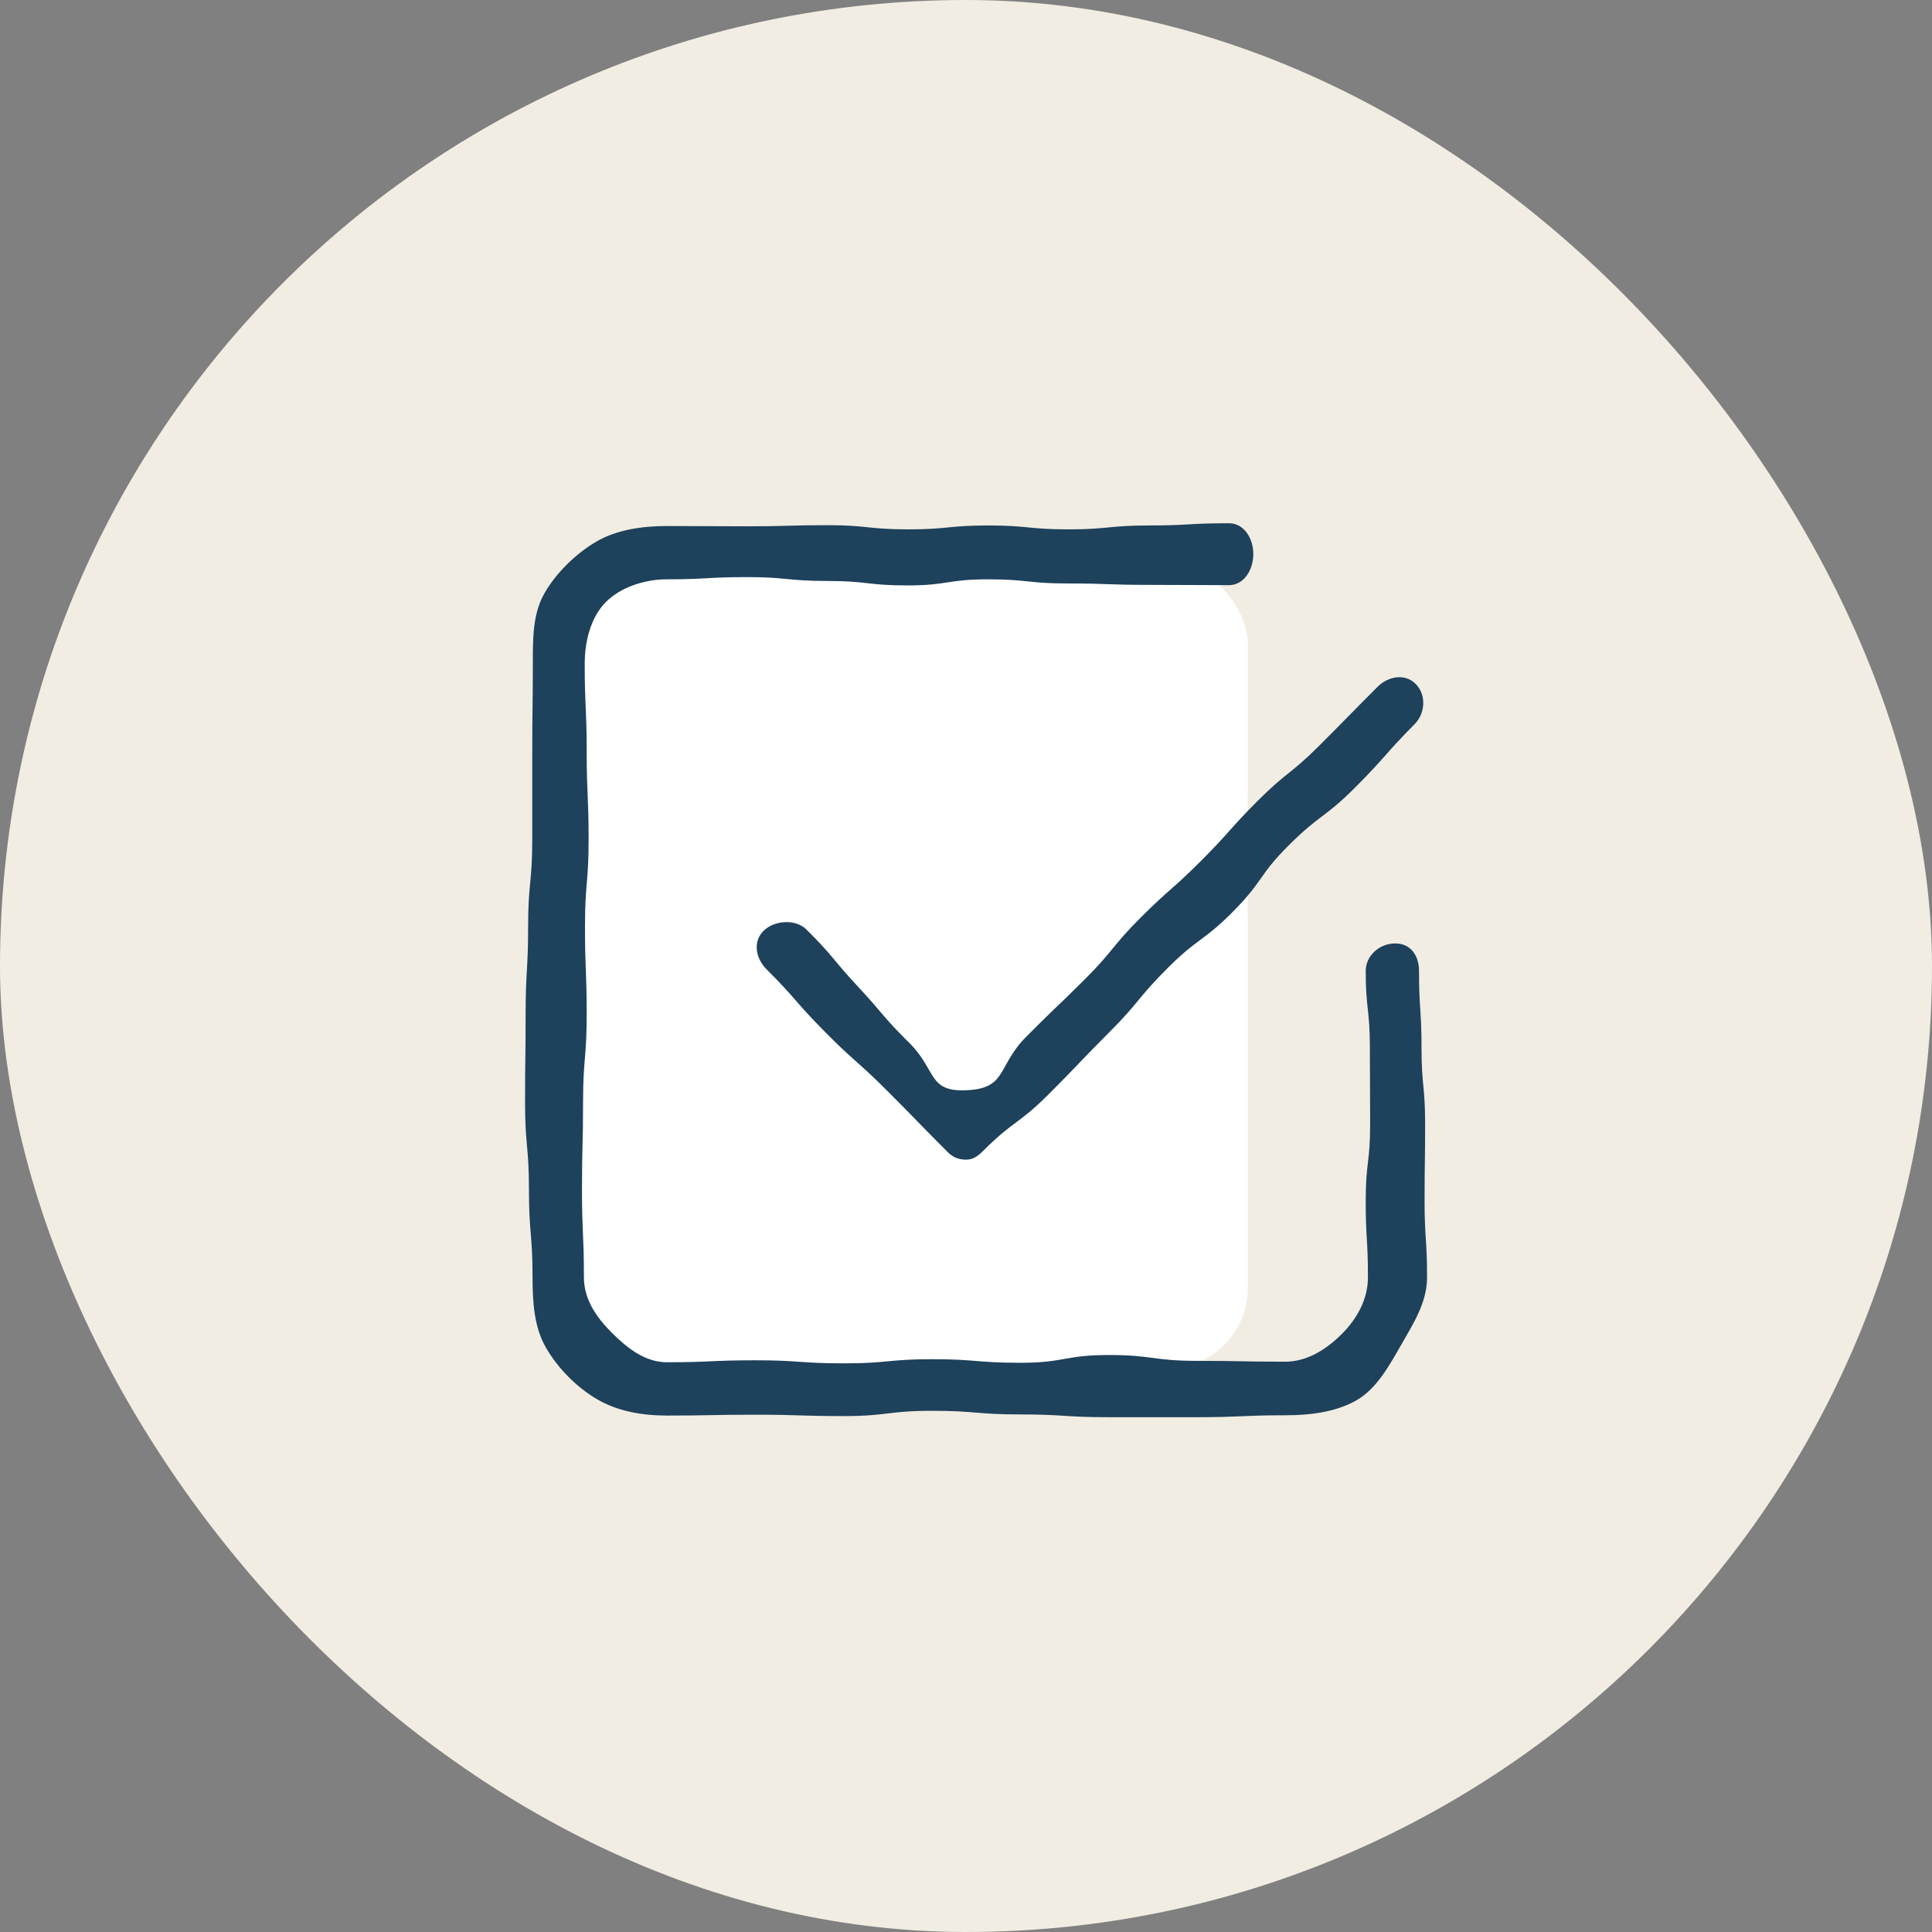
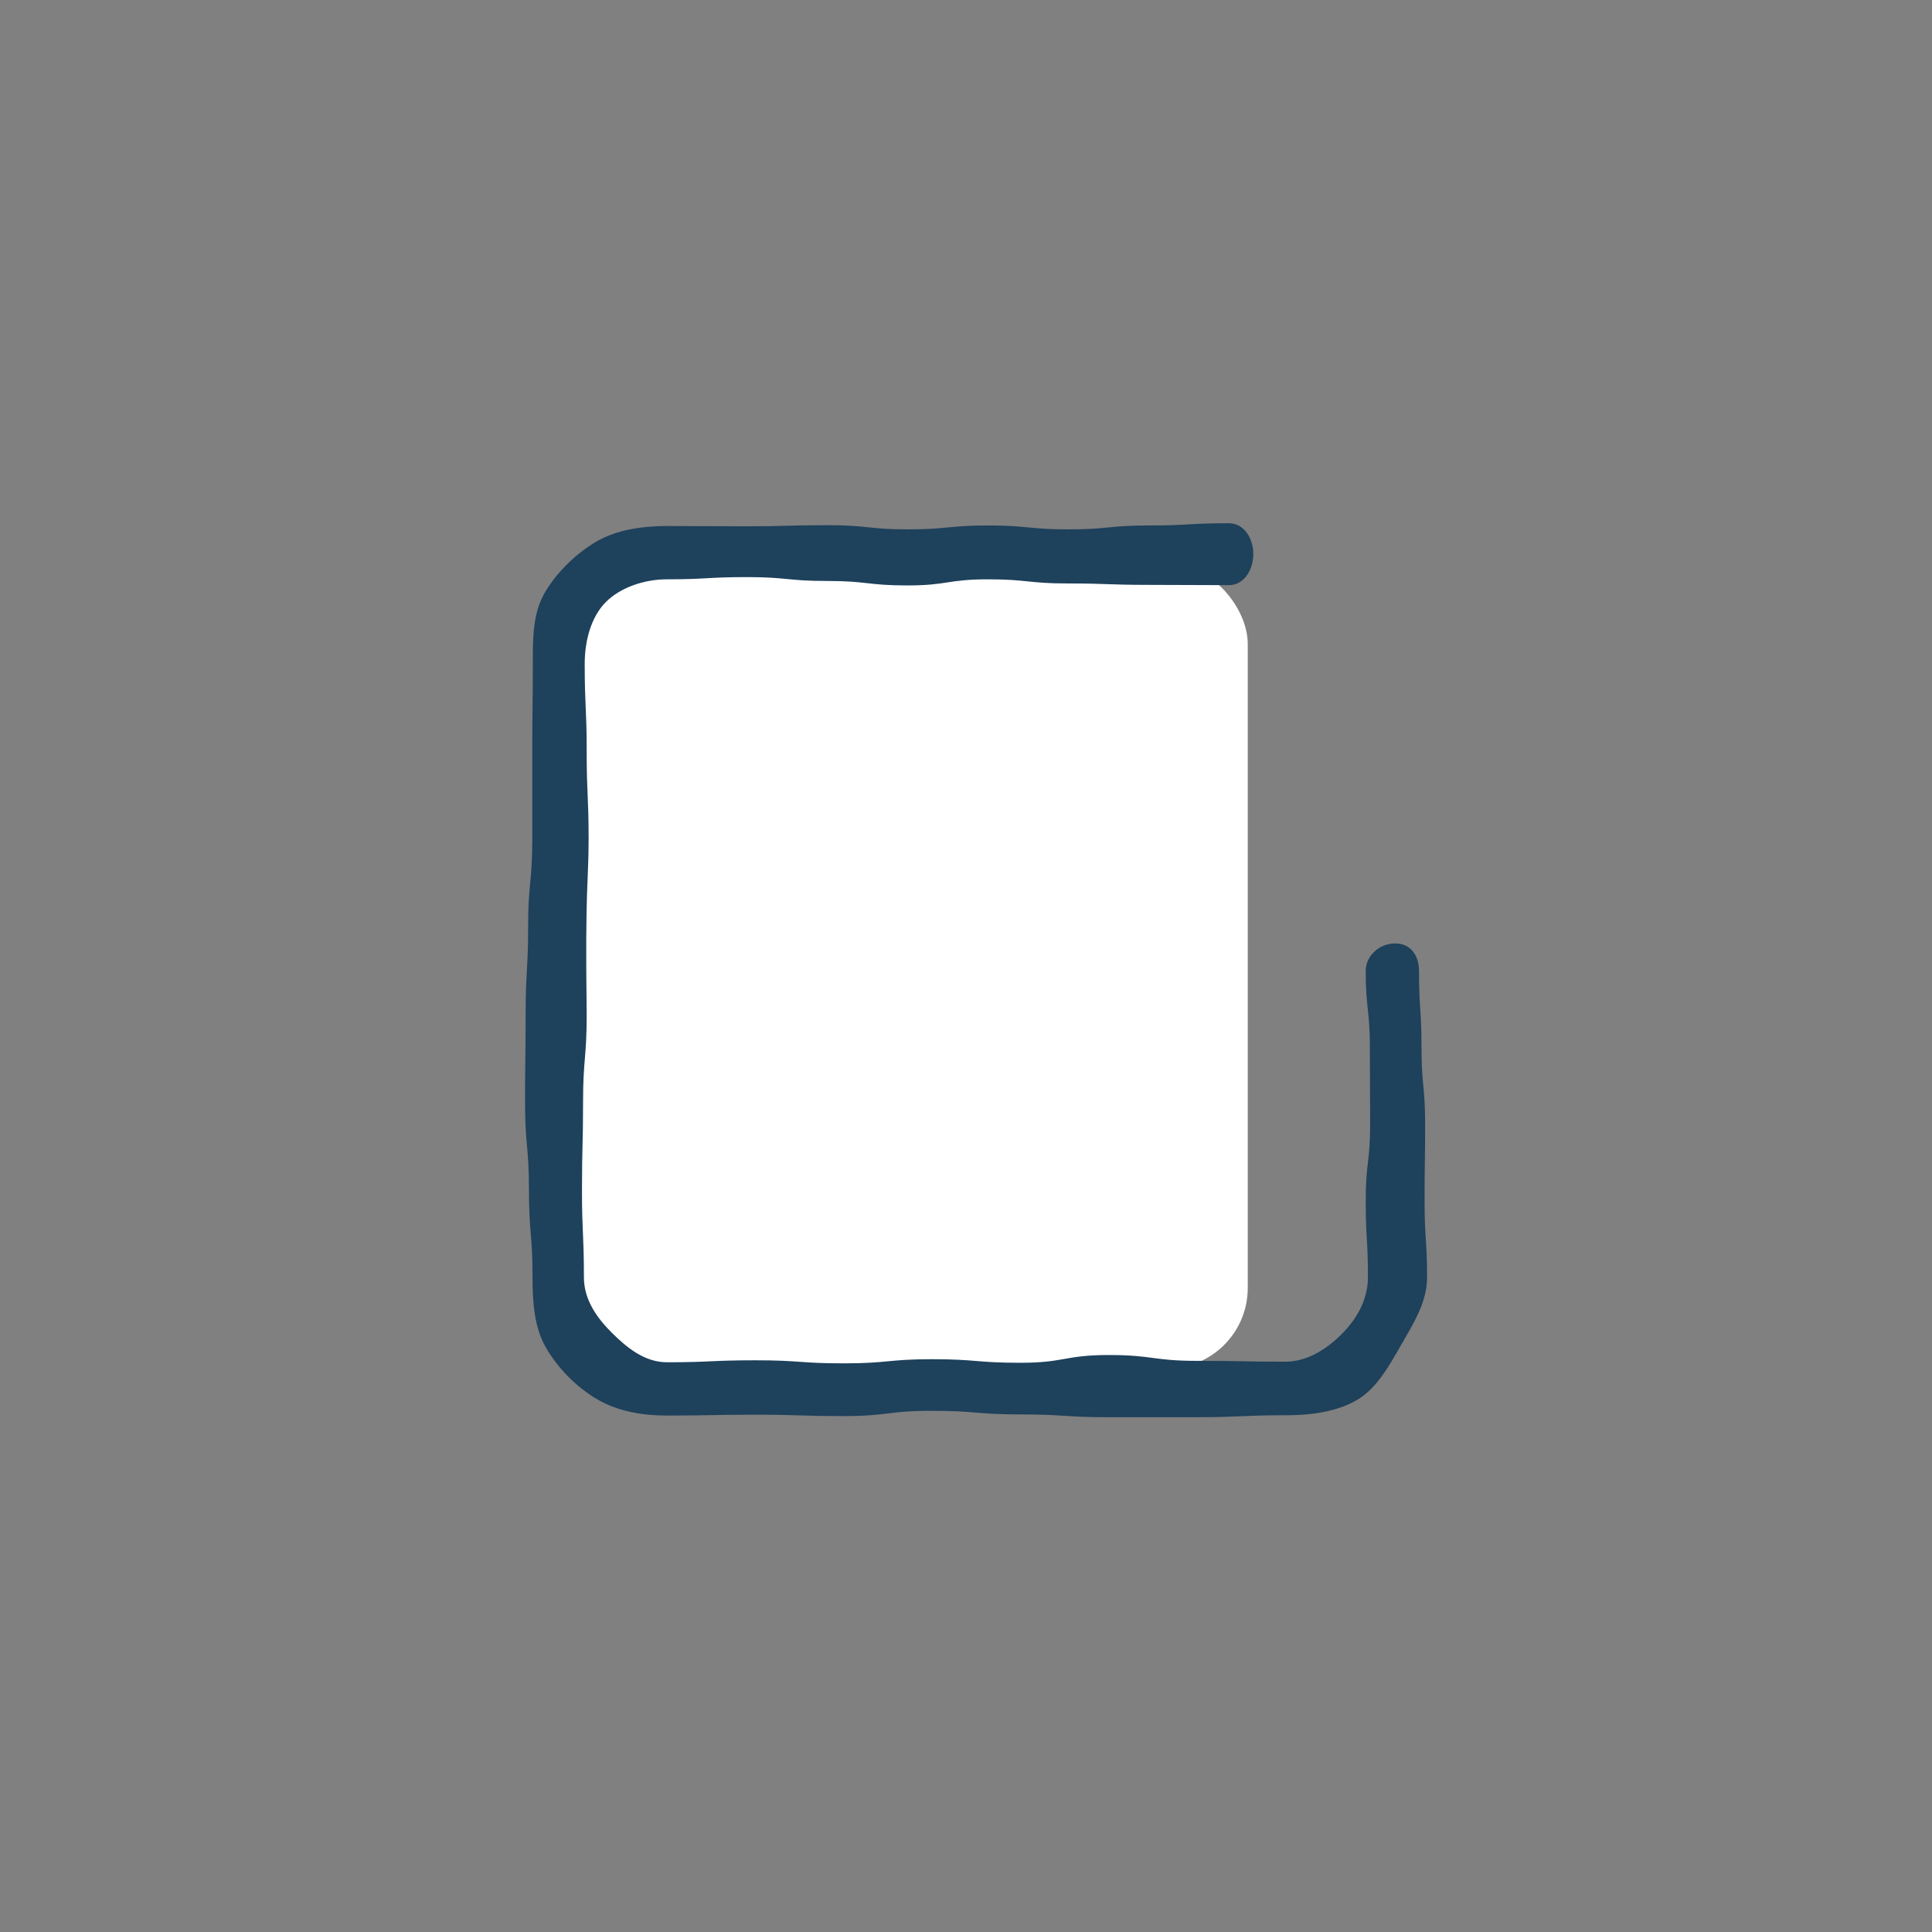
<svg xmlns="http://www.w3.org/2000/svg" width="48" height="48" viewBox="0 0 48 48" fill="none">
  <rect x="0" y="0" width="48" height="48" fill="#808080" stroke="none" />
-   <rect width="48" height="48" rx="24" fill="#F1EDE2" />
  <rect x="14" y="14" width="17" height="20" rx="2" fill="white" />
-   <path d="M34.655 23.44C34.276 23.44 33.931 23.743 33.931 24.122C33.931 25.074 34.034 25.074 34.034 26.025C34.034 26.977 34.041 26.977 34.041 27.928C34.041 28.88 33.931 28.88 33.931 29.832C33.931 30.783 33.986 30.783 33.986 31.735C33.986 32.293 33.703 32.776 33.338 33.141C32.973 33.507 32.49 33.831 31.931 33.831C30.835 33.831 30.835 33.81 29.739 33.81C28.642 33.81 28.642 33.665 27.546 33.665C26.45 33.665 26.45 33.858 25.353 33.858C24.257 33.858 24.257 33.769 23.16 33.769C22.064 33.769 22.064 33.872 20.968 33.872C19.871 33.872 19.871 33.796 18.768 33.796C17.665 33.796 17.672 33.845 16.569 33.845C16.01 33.845 15.562 33.472 15.196 33.107C14.831 32.742 14.507 32.293 14.507 31.735C14.507 30.645 14.459 30.645 14.459 29.556C14.459 28.466 14.486 28.466 14.486 27.384C14.486 26.301 14.576 26.294 14.576 25.205C14.576 24.115 14.534 24.115 14.534 23.026C14.534 21.936 14.624 21.936 14.624 20.847C14.624 19.758 14.576 19.758 14.576 18.668C14.576 17.578 14.527 17.578 14.527 16.489C14.527 15.931 14.679 15.338 15.045 14.965C15.41 14.593 16.01 14.393 16.569 14.393C17.568 14.393 17.568 14.338 18.561 14.338C19.554 14.338 19.561 14.434 20.554 14.434C21.547 14.434 21.554 14.545 22.547 14.545C23.54 14.545 23.547 14.393 24.54 14.393C25.532 14.393 25.539 14.496 26.532 14.496C27.525 14.496 27.532 14.531 28.532 14.531C29.532 14.531 29.532 14.538 30.532 14.538C30.911 14.538 31.138 14.152 31.138 13.765C31.138 13.379 30.911 13 30.532 13C29.532 13 29.532 13.055 28.539 13.055C27.546 13.055 27.539 13.152 26.546 13.152C25.553 13.152 25.546 13.055 24.553 13.055C23.56 13.055 23.553 13.152 22.561 13.152C21.568 13.152 21.561 13.048 20.568 13.048C19.575 13.048 19.568 13.076 18.568 13.076C17.568 13.076 17.568 13.069 16.569 13.069C15.948 13.069 15.313 13.165 14.817 13.455C14.321 13.745 13.824 14.22 13.528 14.738C13.231 15.255 13.238 15.875 13.238 16.496C13.238 17.585 13.224 17.585 13.224 18.675C13.224 19.764 13.224 19.764 13.224 20.847C13.224 21.93 13.121 21.936 13.121 23.026C13.121 24.115 13.059 24.115 13.059 25.205C13.059 26.294 13.045 26.294 13.045 27.384C13.045 28.473 13.142 28.473 13.142 29.563C13.142 30.652 13.231 30.652 13.231 31.742C13.231 32.362 13.273 32.976 13.562 33.479C13.852 33.983 14.314 34.458 14.831 34.762C15.348 35.065 15.955 35.169 16.575 35.169C17.672 35.169 17.672 35.148 18.768 35.148C19.864 35.148 19.864 35.182 20.961 35.182C22.057 35.182 22.057 35.051 23.154 35.051C24.25 35.051 24.25 35.141 25.346 35.141C26.443 35.141 26.443 35.21 27.539 35.21C28.635 35.21 28.635 35.21 29.739 35.21C30.842 35.21 30.835 35.162 31.938 35.162C32.559 35.162 33.2 35.079 33.703 34.789C34.207 34.5 34.524 33.914 34.821 33.397C35.117 32.879 35.455 32.355 35.455 31.735C35.455 30.783 35.393 30.783 35.393 29.832C35.393 28.88 35.407 28.88 35.407 27.928C35.407 26.977 35.317 26.977 35.317 26.025C35.317 25.074 35.255 25.074 35.255 24.122C35.255 23.743 35.048 23.44 34.669 23.44H34.655Z" fill="#1E415C" />
-   <path d="M20.037 23.095C19.768 22.826 19.237 22.86 18.968 23.129C18.699 23.398 18.775 23.812 19.044 24.081C19.796 24.832 19.747 24.881 20.499 25.639C21.25 26.398 21.292 26.349 22.05 27.108C22.809 27.866 22.795 27.873 23.547 28.625C23.678 28.756 23.822 28.811 24.002 28.811C24.181 28.811 24.298 28.721 24.429 28.59C25.188 27.832 25.298 27.942 26.056 27.184C26.815 26.425 26.801 26.405 27.56 25.646C28.318 24.888 28.249 24.812 29.008 24.053C29.766 23.295 29.883 23.405 30.642 22.64C31.4 21.874 31.269 21.743 32.035 20.985C32.8 20.226 32.904 20.33 33.669 19.564C34.434 18.799 34.386 18.758 35.145 17.992C35.413 17.723 35.441 17.261 35.172 16.992C34.903 16.724 34.489 16.799 34.221 17.068C33.497 17.792 33.504 17.799 32.779 18.523C32.055 19.247 31.973 19.171 31.249 19.895C30.525 20.619 30.566 20.661 29.835 21.392C29.104 22.123 29.063 22.074 28.339 22.798C27.615 23.522 27.684 23.598 26.96 24.322C26.236 25.046 26.215 25.032 25.491 25.763C24.767 26.494 25.029 27.046 24.002 27.087C23.05 27.129 23.271 26.584 22.595 25.915C21.919 25.246 21.961 25.205 21.312 24.508C20.664 23.812 20.712 23.764 20.037 23.095Z" fill="#1E415C" />
+   <path d="M34.655 23.44C34.276 23.44 33.931 23.743 33.931 24.122C33.931 25.074 34.034 25.074 34.034 26.025C34.034 26.977 34.041 26.977 34.041 27.928C34.041 28.88 33.931 28.88 33.931 29.832C33.931 30.783 33.986 30.783 33.986 31.735C33.986 32.293 33.703 32.776 33.338 33.141C32.973 33.507 32.49 33.831 31.931 33.831C30.835 33.831 30.835 33.81 29.739 33.81C28.642 33.81 28.642 33.665 27.546 33.665C26.45 33.665 26.45 33.858 25.353 33.858C24.257 33.858 24.257 33.769 23.16 33.769C22.064 33.769 22.064 33.872 20.968 33.872C19.871 33.872 19.871 33.796 18.768 33.796C17.665 33.796 17.672 33.845 16.569 33.845C16.01 33.845 15.562 33.472 15.196 33.107C14.831 32.742 14.507 32.293 14.507 31.735C14.507 30.645 14.459 30.645 14.459 29.556C14.459 28.466 14.486 28.466 14.486 27.384C14.486 26.301 14.576 26.294 14.576 25.205C14.534 21.936 14.624 21.936 14.624 20.847C14.624 19.758 14.576 19.758 14.576 18.668C14.576 17.578 14.527 17.578 14.527 16.489C14.527 15.931 14.679 15.338 15.045 14.965C15.41 14.593 16.01 14.393 16.569 14.393C17.568 14.393 17.568 14.338 18.561 14.338C19.554 14.338 19.561 14.434 20.554 14.434C21.547 14.434 21.554 14.545 22.547 14.545C23.54 14.545 23.547 14.393 24.54 14.393C25.532 14.393 25.539 14.496 26.532 14.496C27.525 14.496 27.532 14.531 28.532 14.531C29.532 14.531 29.532 14.538 30.532 14.538C30.911 14.538 31.138 14.152 31.138 13.765C31.138 13.379 30.911 13 30.532 13C29.532 13 29.532 13.055 28.539 13.055C27.546 13.055 27.539 13.152 26.546 13.152C25.553 13.152 25.546 13.055 24.553 13.055C23.56 13.055 23.553 13.152 22.561 13.152C21.568 13.152 21.561 13.048 20.568 13.048C19.575 13.048 19.568 13.076 18.568 13.076C17.568 13.076 17.568 13.069 16.569 13.069C15.948 13.069 15.313 13.165 14.817 13.455C14.321 13.745 13.824 14.22 13.528 14.738C13.231 15.255 13.238 15.875 13.238 16.496C13.238 17.585 13.224 17.585 13.224 18.675C13.224 19.764 13.224 19.764 13.224 20.847C13.224 21.93 13.121 21.936 13.121 23.026C13.121 24.115 13.059 24.115 13.059 25.205C13.059 26.294 13.045 26.294 13.045 27.384C13.045 28.473 13.142 28.473 13.142 29.563C13.142 30.652 13.231 30.652 13.231 31.742C13.231 32.362 13.273 32.976 13.562 33.479C13.852 33.983 14.314 34.458 14.831 34.762C15.348 35.065 15.955 35.169 16.575 35.169C17.672 35.169 17.672 35.148 18.768 35.148C19.864 35.148 19.864 35.182 20.961 35.182C22.057 35.182 22.057 35.051 23.154 35.051C24.25 35.051 24.25 35.141 25.346 35.141C26.443 35.141 26.443 35.21 27.539 35.21C28.635 35.21 28.635 35.21 29.739 35.21C30.842 35.21 30.835 35.162 31.938 35.162C32.559 35.162 33.2 35.079 33.703 34.789C34.207 34.5 34.524 33.914 34.821 33.397C35.117 32.879 35.455 32.355 35.455 31.735C35.455 30.783 35.393 30.783 35.393 29.832C35.393 28.88 35.407 28.88 35.407 27.928C35.407 26.977 35.317 26.977 35.317 26.025C35.317 25.074 35.255 25.074 35.255 24.122C35.255 23.743 35.048 23.44 34.669 23.44H34.655Z" fill="#1E415C" />
</svg>